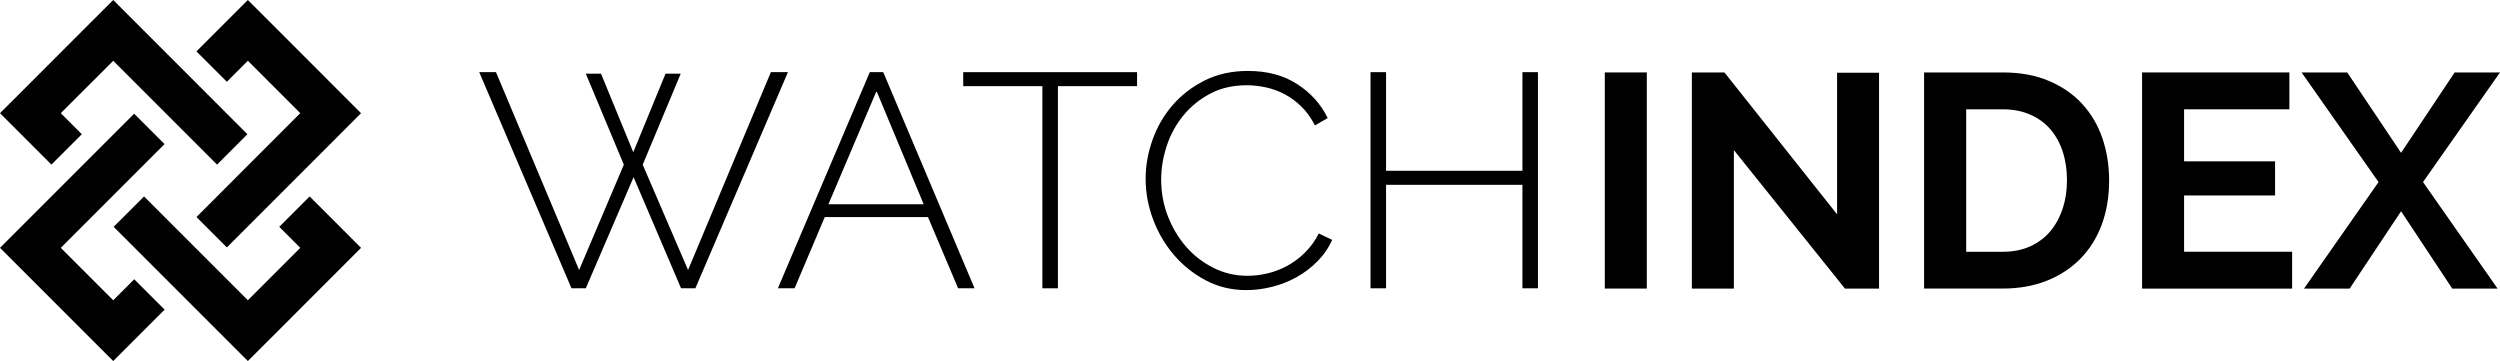
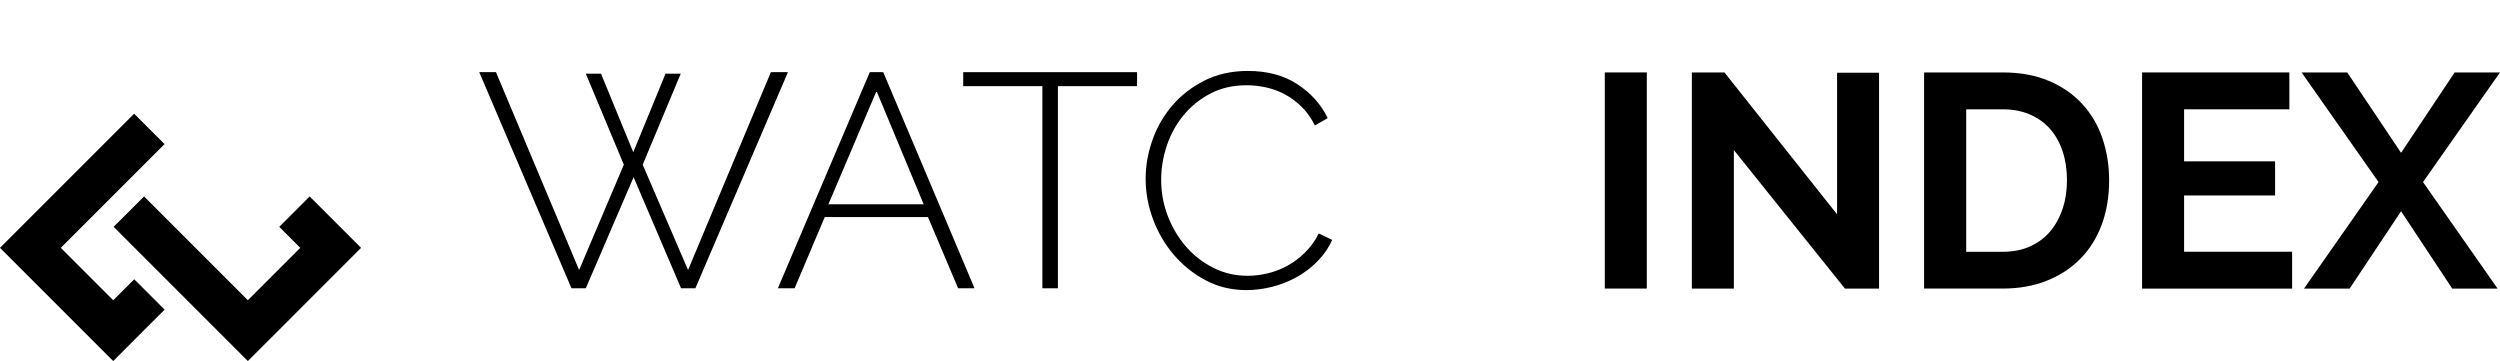
<svg xmlns="http://www.w3.org/2000/svg" id="Layer_1" data-name="Layer 1" viewBox="0 0 553.95 80">
  <g>
-     <polygon points="48.09 36.47 54.82 29.74 31.82 6.73 25.09 0 18.35 6.73 6.74 18.35 0 25.08 6.74 31.82 11.39 36.47 18.13 29.74 13.47 25.08 25.09 13.47 48.09 36.47" />
    <polygon points="73.27 48.18 68.61 43.53 61.88 50.26 66.53 54.92 54.92 66.53 31.92 43.53 25.18 50.26 48.19 73.27 54.92 80 61.66 73.27 73.27 61.65 80 54.92 73.27 48.18" />
    <polygon points="25.09 66.53 13.47 54.92 36.46 31.93 29.72 25.2 6.74 48.18 0 54.92 6.74 61.65 18.35 73.27 25.09 80 31.82 73.26 36.48 68.61 29.74 61.88 25.09 66.53" />
-     <polygon points="73.27 18.35 61.66 6.73 54.92 0 48.19 6.73 43.53 11.39 50.27 18.12 54.92 13.47 66.53 25.08 43.53 48.09 50.27 54.82 73.27 31.82 80 25.08 73.27 18.35" />
  </g>
  <g>
    <polygon points="170.81 15.99 152.46 59.83 142.41 36.49 150.84 16.32 147.47 16.32 140.32 33.73 133.17 16.32 129.8 16.32 138.23 36.49 128.32 59.83 109.9 15.99 106.19 15.99 126.63 63.88 129.8 63.88 140.39 39.26 150.91 63.88 154.08 63.88 174.59 15.99 170.81 15.99" />
    <path d="m192.73,15.99l-20.37,47.89h3.71l6.68-15.78h22.87l6.68,15.78h3.64l-20.23-47.89h-2.97Zm-9.17,29.27l10.66-25.09,10.45,25.09h-21.11Z" />
    <polygon points="213.43 19.09 230.97 19.09 230.97 63.88 234.41 63.88 234.41 19.09 251.95 19.09 251.95 15.99 213.43 15.99 213.43 19.09" />
    <path d="m289.18,55.95c-1.21,1.19-2.52,2.17-3.91,2.93s-2.86,1.33-4.38,1.69c-1.53.36-3.01.54-4.45.54-2.7,0-5.22-.58-7.55-1.75-2.34-1.17-4.36-2.73-6.07-4.69-1.71-1.96-3.06-4.22-4.05-6.78-.99-2.56-1.48-5.26-1.48-8.09,0-2.52.42-5.02,1.25-7.52.83-2.5,2.06-4.73,3.68-6.71,1.62-1.98,3.6-3.59,5.94-4.82,2.34-1.24,5.04-1.86,8.09-1.86,1.39,0,2.81.16,4.25.47,1.44.31,2.82.82,4.15,1.52,1.33.7,2.56,1.61,3.71,2.73,1.15,1.12,2.15,2.52,3,4.18l2.83-1.62c-1.48-3.06-3.73-5.57-6.74-7.52-3.01-1.96-6.66-2.93-10.93-2.93-3.6,0-6.8.71-9.61,2.12-2.81,1.42-5.18,3.25-7.12,5.5-1.93,2.25-3.41,4.8-4.42,7.66-1.01,2.86-1.52,5.72-1.52,8.6,0,3.06.55,6.06,1.65,9,1.1,2.95,2.64,5.58,4.62,7.89,1.98,2.32,4.33,4.19,7.05,5.63,2.72,1.44,5.72,2.16,9,2.16,1.84,0,3.72-.24,5.63-.71,1.91-.47,3.72-1.18,5.43-2.12,1.71-.94,3.26-2.11,4.65-3.51s2.5-2.99,3.3-4.79l-2.97-1.42c-.81,1.62-1.82,3.02-3.04,4.21Z" />
-     <polygon points="337.34 37.84 307.12 37.84 307.12 15.99 303.68 15.99 303.68 63.88 307.12 63.88 307.12 40.95 337.34 40.95 337.34 63.88 340.78 63.88 340.78 15.99 337.34 15.99 337.34 37.84" />
    <rect x="355.59" y="16.05" width="9.31" height="47.89" />
    <polygon points="407.06 47.49 382.1 16.05 374.88 16.05 374.88 63.95 384.19 63.95 384.19 33.26 408.81 63.95 416.36 63.95 416.36 16.12 407.06 16.12 407.06 47.49" />
    <path d="m461.42,23.07c-1.98-2.16-4.44-3.87-7.39-5.13-2.95-1.26-6.37-1.89-10.29-1.89h-17.4v47.89h17.4c3.6,0,6.85-.57,9.75-1.72s5.38-2.77,7.45-4.86,3.65-4.61,4.75-7.55c1.1-2.94,1.65-6.24,1.65-9.88,0-3.28-.5-6.37-1.48-9.27-.99-2.9-2.47-5.43-4.45-7.59Zm-4.38,23.14c-.63,1.93-1.54,3.61-2.73,5.03-1.19,1.42-2.68,2.53-4.45,3.34-1.78.81-3.81,1.21-6.1,1.21h-8.09v-31.57h8.09c2.25,0,4.26.38,6.04,1.15s3.27,1.84,4.49,3.24c1.21,1.39,2.14,3.06,2.77,4.99.63,1.93.94,4.05.94,6.34s-.32,4.34-.94,6.27Z" />
    <polygon points="483.95 43.31 504.11 43.31 504.11 35.75 483.95 35.75 483.95 24.22 507.28 24.22 507.28 16.05 474.64 16.05 474.64 63.95 507.89 63.95 507.89 55.78 483.95 55.78 483.95 43.31" />
    <polygon points="553.95 16.05 543.9 16.05 532.03 33.86 520.1 16.05 509.98 16.05 527.04 40.34 510.52 63.95 520.63 63.95 532.03 46.81 543.37 63.95 553.42 63.95 536.89 40.34 553.95 16.05" />
  </g>
</svg>